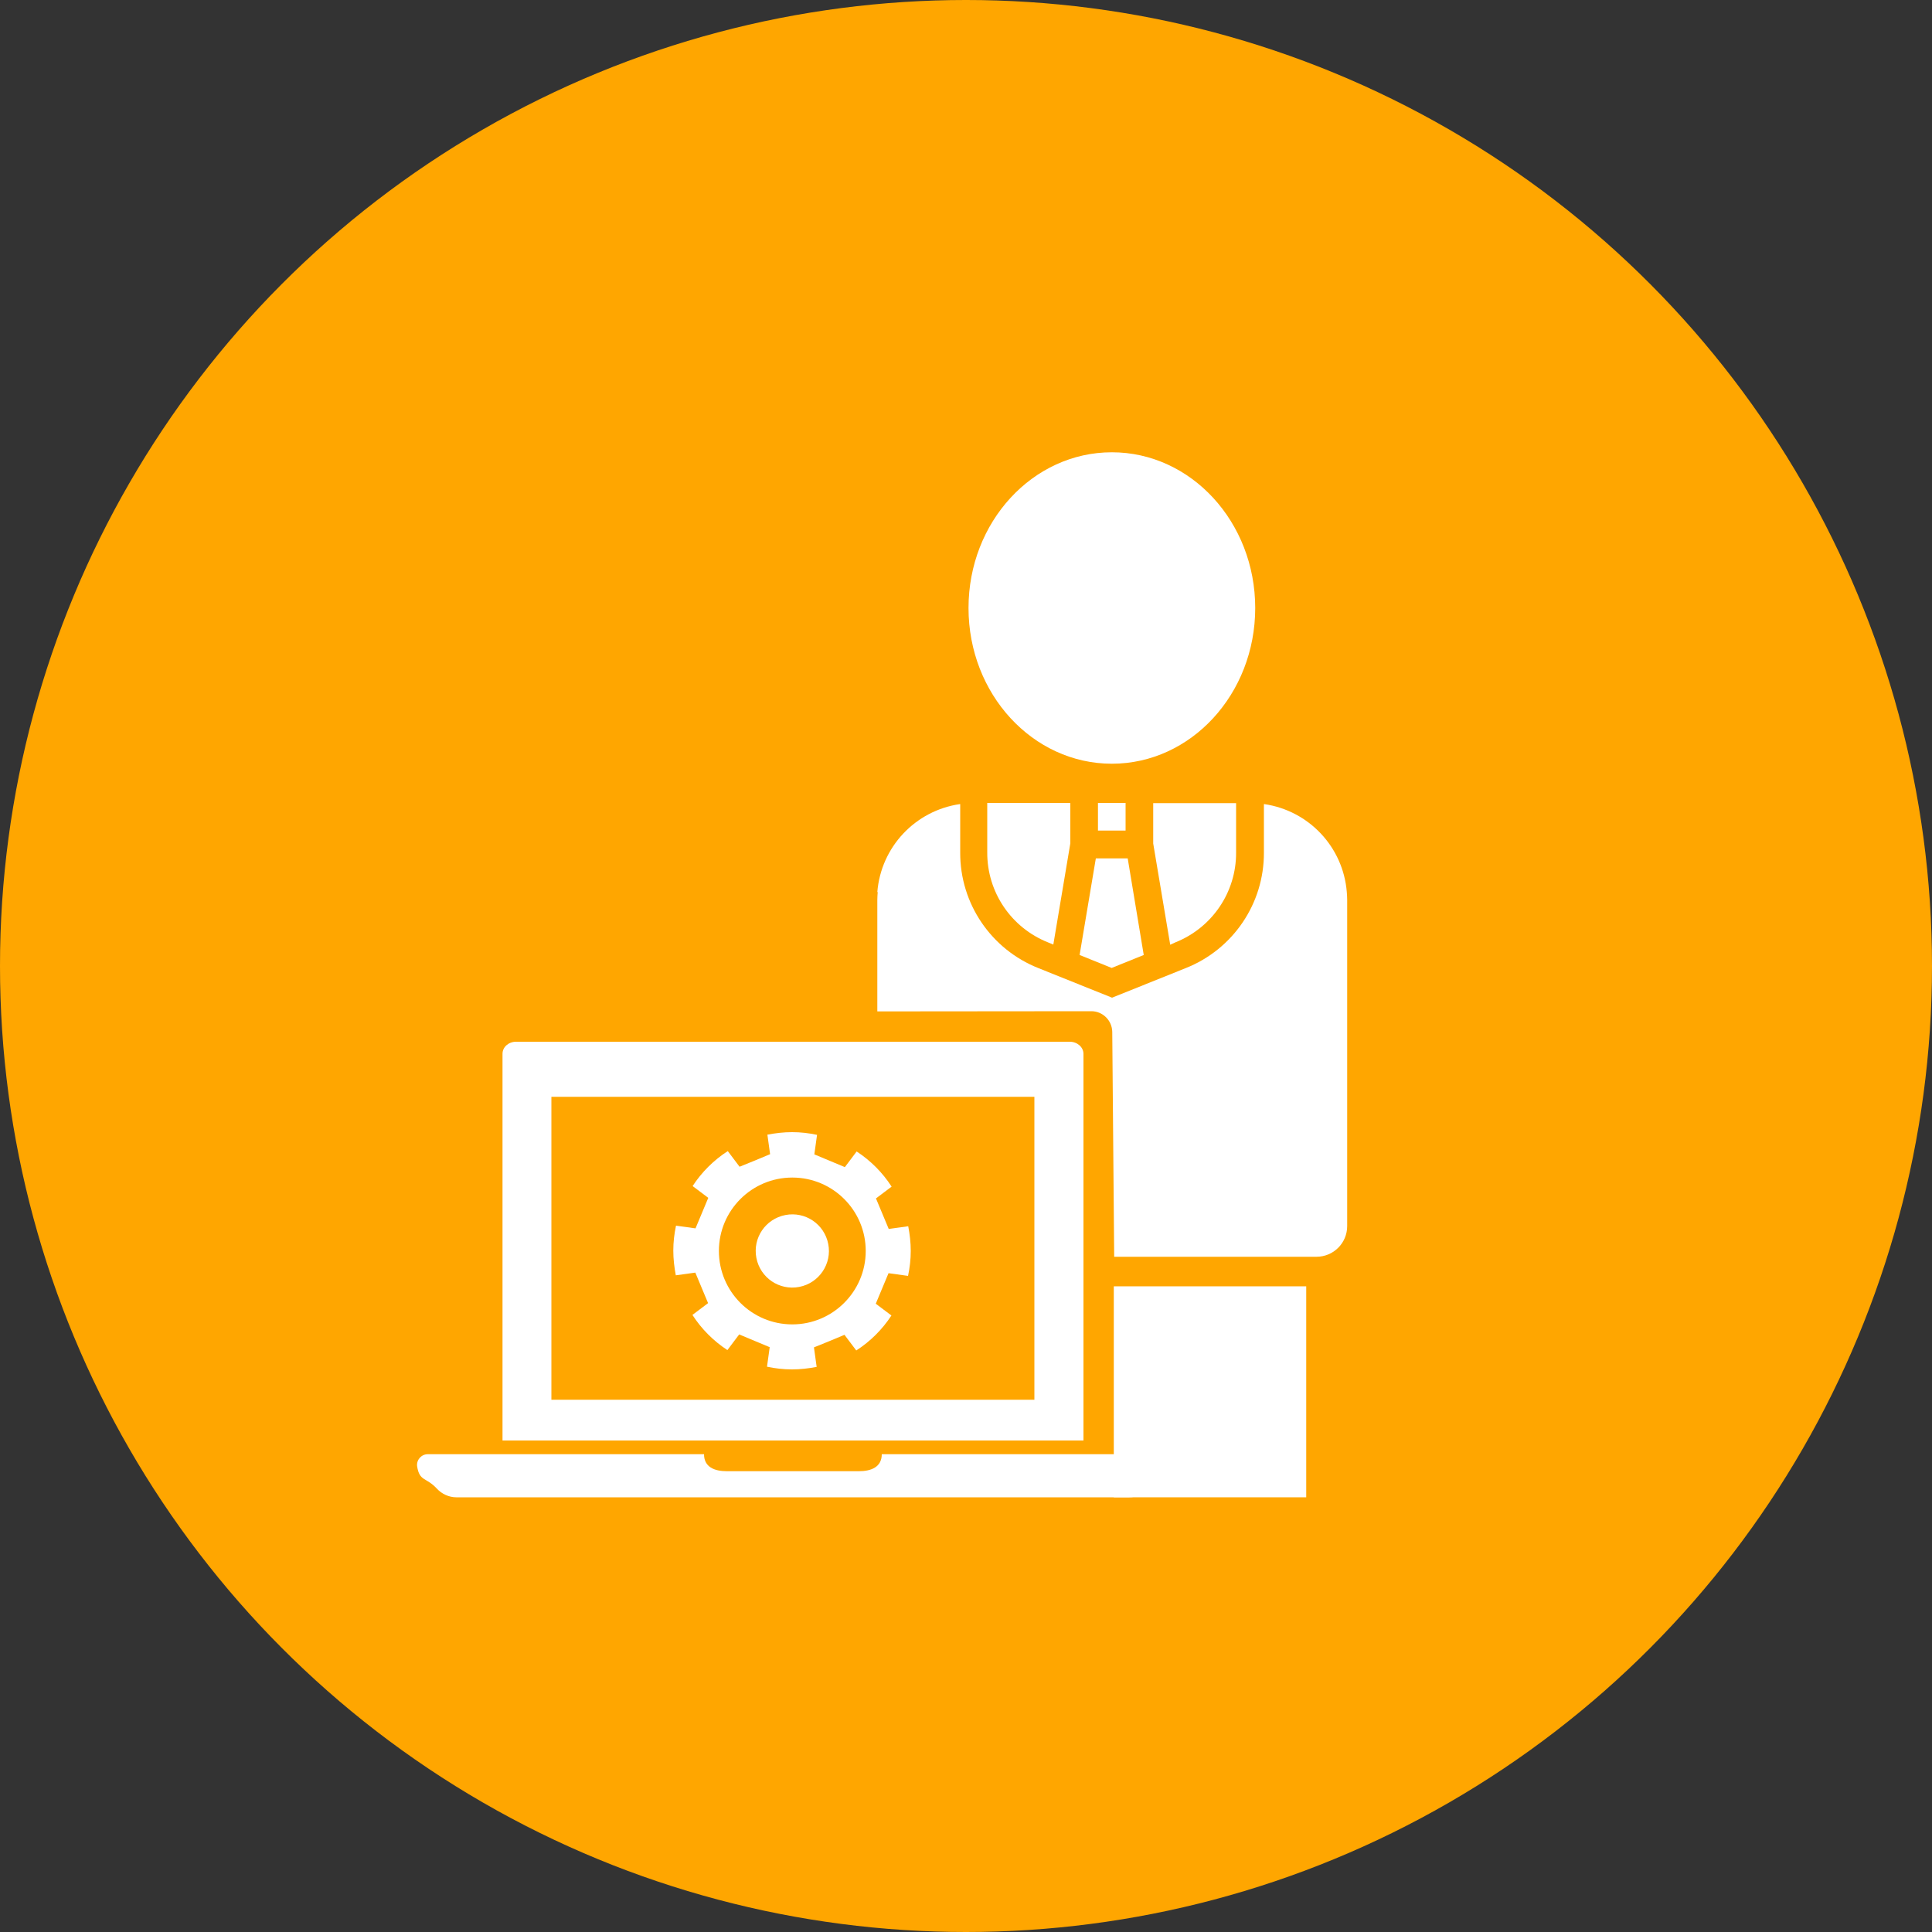
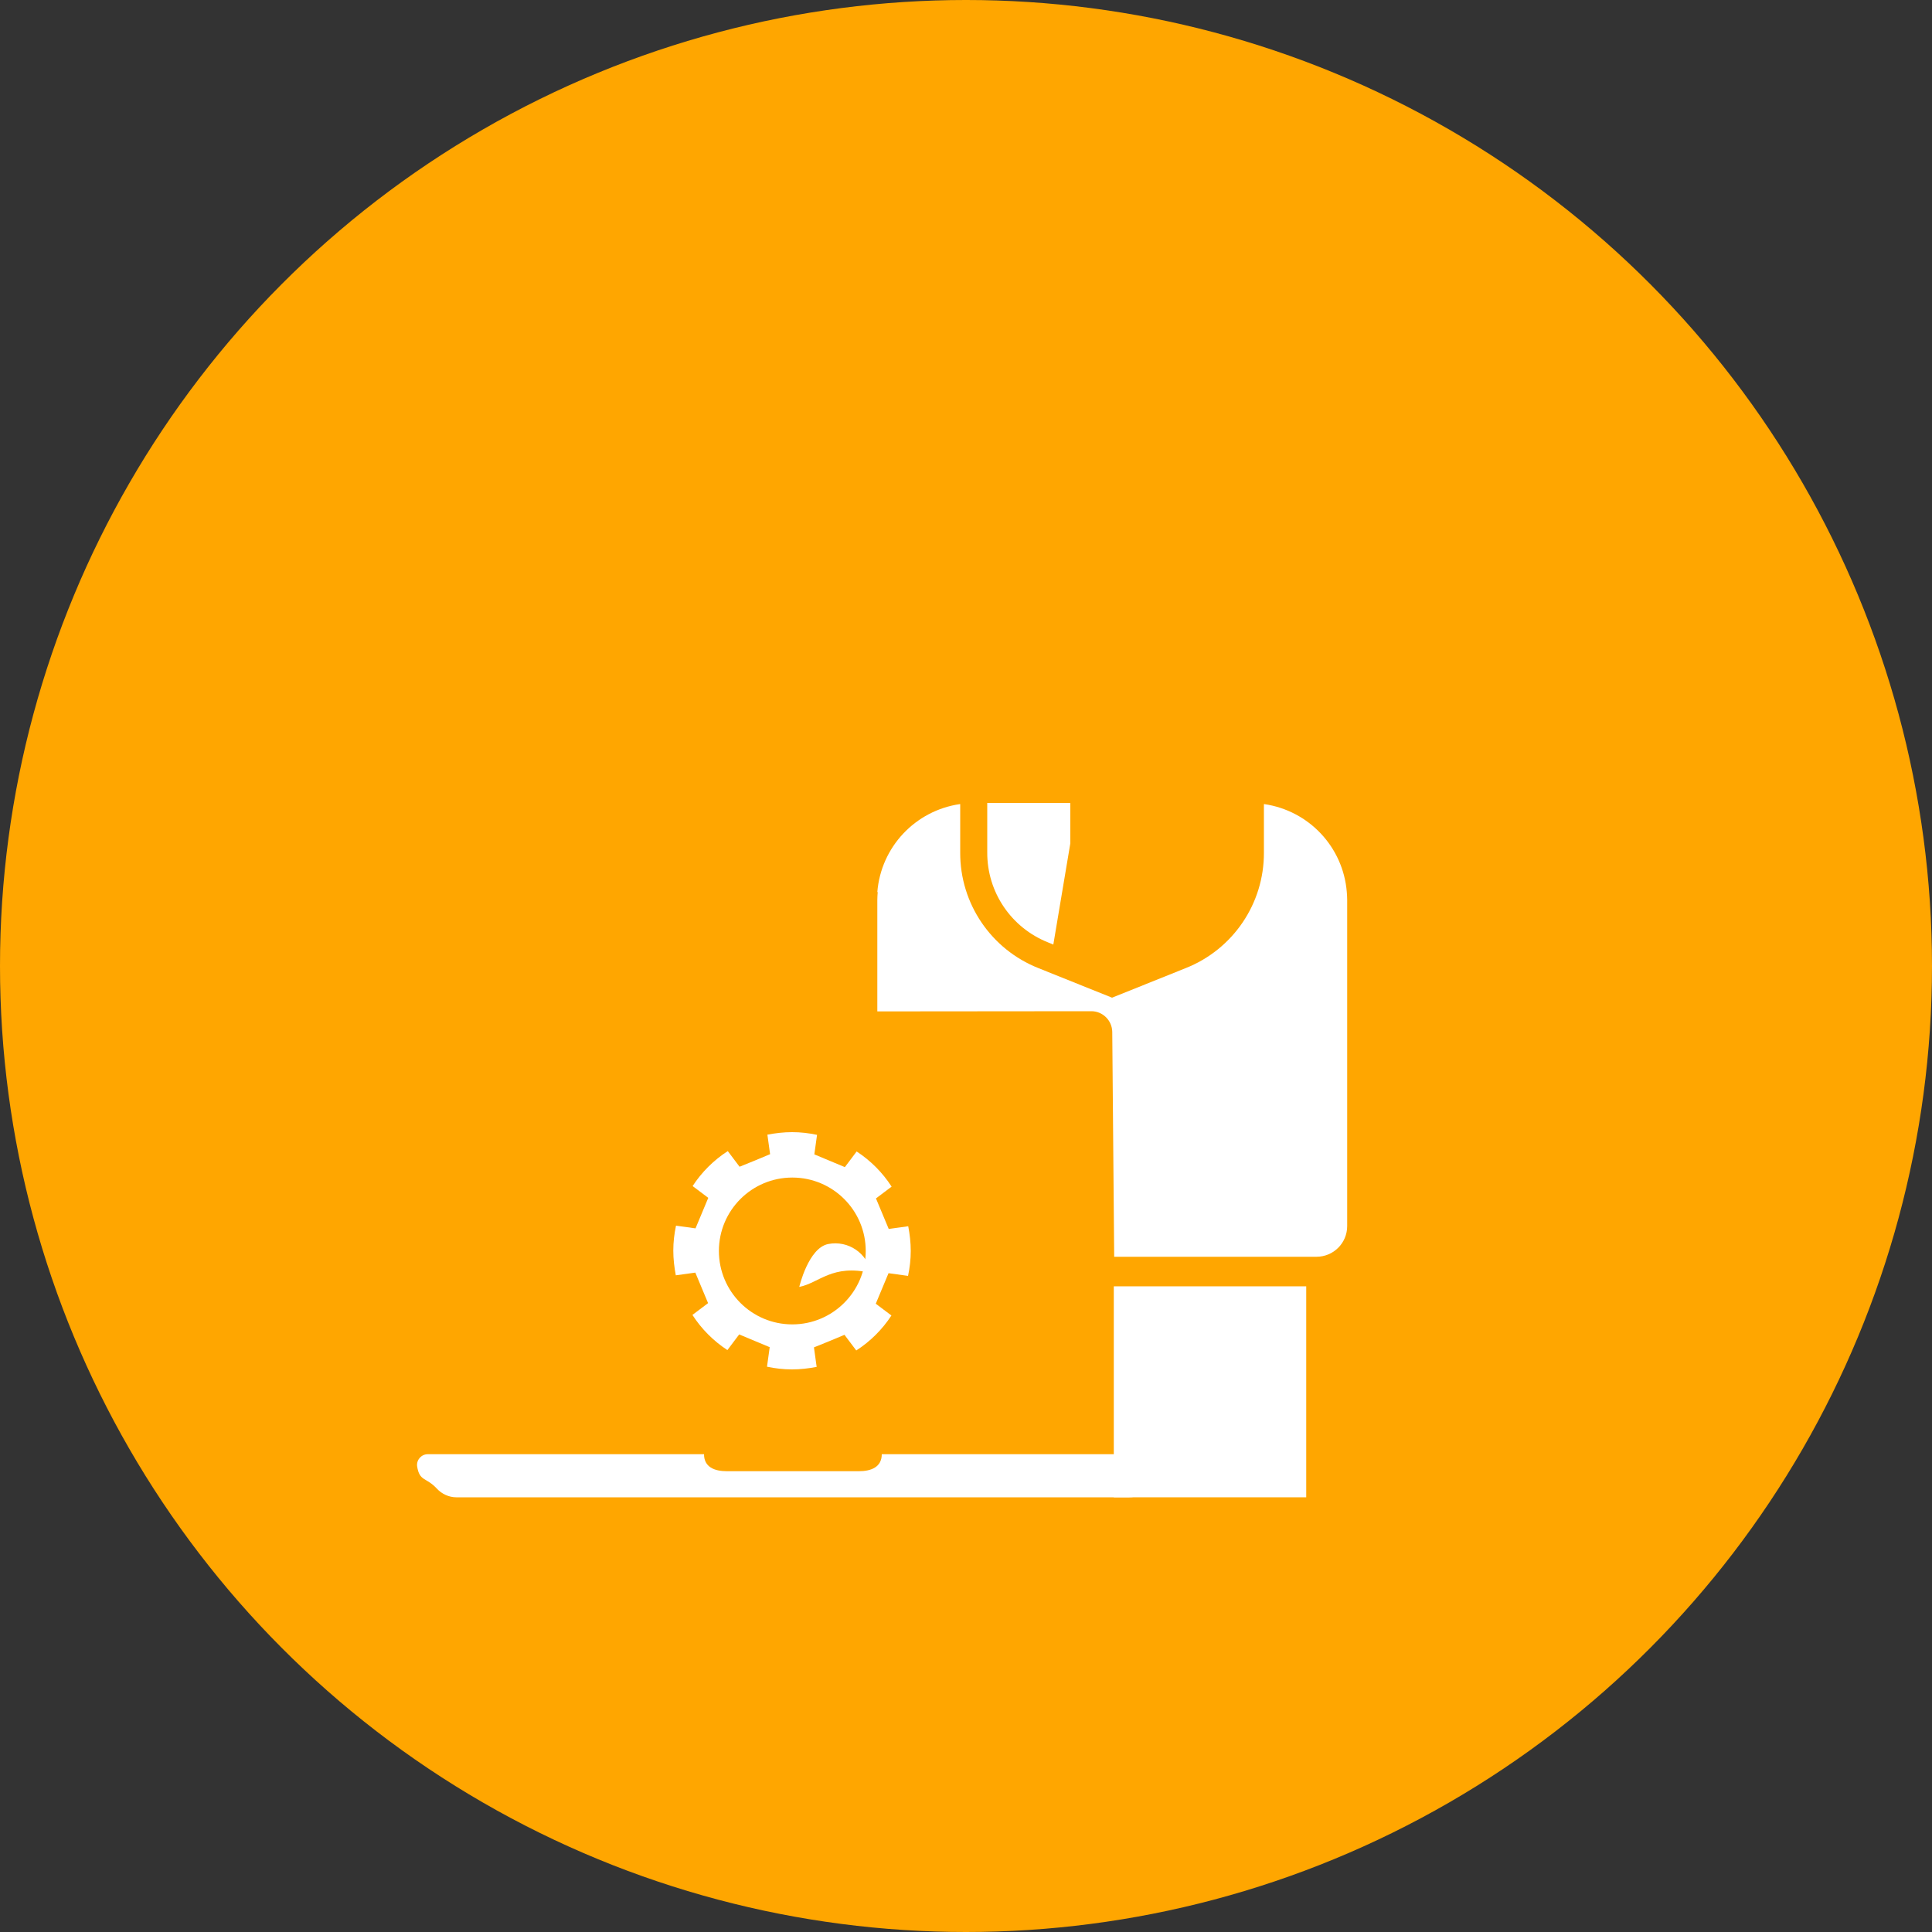
<svg xmlns="http://www.w3.org/2000/svg" version="1.1" id="Layer_1" x="0px" y="0px" viewBox="0 0 1000 1000" style="enable-background:new 0 0 1000 1000;" xml:space="preserve">
  <rect x="0" y="0" width="1000" height="1000" fill="#333333" stroke="none" />
  <style type="text/css">
	.st0{fill:#FFA600;}
	.st1{fill:#FFFFFF;}
</style>
  <g id="Layer_2_00000080891807440816711750000010280506559193138571_">
    <circle class="st0" cx="500" cy="500" r="500" />
  </g>
  <g>
    <path class="st1" d="M456.4,752.7c0,6.6-5.4,8.8-11.9,8.8h-68.2c-6.6,0-11.9-2.2-11.9-8.8h-143c-3.3,0-5.9,2.9-5.5,6.2   c1.2,8,4.7,5.6,10.2,11.6l0,0c2.6,2.8,6.3,4.5,10.1,4.5h174.1h174.1c3.8,0,7.5-1.6,10.1-4.5l0,0c5.5-6,9-3.7,10.2-11.6   c0.5-3.3-2.2-6.2-5.5-6.2H456.4z" />
    <g>
-       <path class="st1" d="M553.7,539.2H267.1c-3.9,0-7,2.8-7,6.2v200.2h300.7V545.5C560.8,542,557.6,539.2,553.7,539.2z M535.4,724.5    h-250V567.7h250V724.5z" />
-     </g>
+       </g>
  </g>
  <g>
    <g>
      <path class="st1" d="M456.7,628.2l-3.3-7.9l8.1-6.1c-4.7-7.3-10.9-13.5-18.1-18.2l-6.1,8.1l-7.9-3.3l-7.9-3.3l1.4-10.1    c-4.2-0.9-8.5-1.4-12.9-1.4s-8.6,0.5-12.8,1.3l1.4,10.1l-7.9,3.3l-7.9,3.2l-6.1-8.1c-7.3,4.7-13.5,10.9-18.2,18.1l8.1,6.1    l-3.3,7.9l-3.3,7.9l-10.1-1.4c-0.9,4.2-1.4,8.5-1.4,12.9s0.5,8.6,1.3,12.8l10.1-1.4l3.3,7.9l3.3,7.9l-8.1,6.1    c4.7,7.3,10.9,13.5,18.1,18.2l6.1-8.1l7.9,3.3l7.9,3.3l-1.4,10.1c4.2,0.9,8.5,1.4,12.9,1.4s8.6-0.5,12.8-1.3l-1.4-10.1l7.9-3.2    l7.9-3.3l6.1,8.1c7.3-4.7,13.5-10.9,18.2-18.1l-8.1-6.1l3.3-7.9l3.3-7.9l10.1,1.4c0.9-4.2,1.4-8.5,1.4-12.9s-0.5-8.6-1.3-12.8    l-10.1,1.4L456.7,628.2z M410.1,685.5c-21,0-38-17-38-38s17-38,38-38s38,17,38,38S431,685.5,410.1,685.5z" />
    </g>
-     <path class="st1" d="M413.7,666.1c-10.3,2-20.2-4.7-22.2-15s4.7-20.2,15-22.2s20.2,4.7,22.2,15C430.7,654.1,424,664.1,413.7,666.1z   " />
+     <path class="st1" d="M413.7,666.1s4.7-20.2,15-22.2s20.2,4.7,22.2,15C430.7,654.1,424,664.1,413.7,666.1z   " />
  </g>
-   <polygon class="st1" points="568.3,415.6 582.6,415.6 582.6,429.9 568.3,429.9 " />
  <path class="st1" d="M542.5,487.8l2.7,1.1l8.8-52.4v-20.9h-43v25.6C510.9,461.8,523.4,480.2,542.5,487.8L542.5,487.8L542.5,487.8z" />
  <path class="st1" d="M697.1,461.7c-1.9-23.3-19.6-42.1-42.7-45.5l0,0c-0.1,0-0.1,0-0.2,0v25.1c0.1,26.4-16,50.1-40.5,59.8  l-38.1,15.3l-38.1-15.3c-24.5-9.7-40.6-33.4-40.5-59.8v-25.1c-0.1,0-0.1,0-0.2,0l0,0c-23.1,3.4-40.8,22.2-42.7,45.5  c0.1,0,0.1,0,0.2,0.1c-0.1,1.3-0.2,2.6-0.2,4v41.1v16.6l110.8-0.1c5.9,0,10.7,4.8,10.8,10.7l1,116.4h104.7c8.8,0,15.9-7.1,15.9-15.9  V465.7C697.3,464.4,697.2,463,697.1,461.7C697,461.7,697,461.7,697.1,461.7z" />
-   <polygon class="st1" points="592,494.3 583.7,444.3 567.2,444.3 558.8,494.3 575.4,501 " />
-   <path class="st1" d="M608.3,487.8c19.1-7.6,31.6-26,31.5-46.5v-25.6h-42.9v20.9l8.8,52.4L608.3,487.8L608.3,487.8L608.3,487.8z" />
-   <ellipse class="st1" cx="575.5" cy="314.7" rx="74.2" ry="80.6" />
  <rect x="576.5" y="665.8" class="st1" width="99.6" height="109.2" />
</svg>